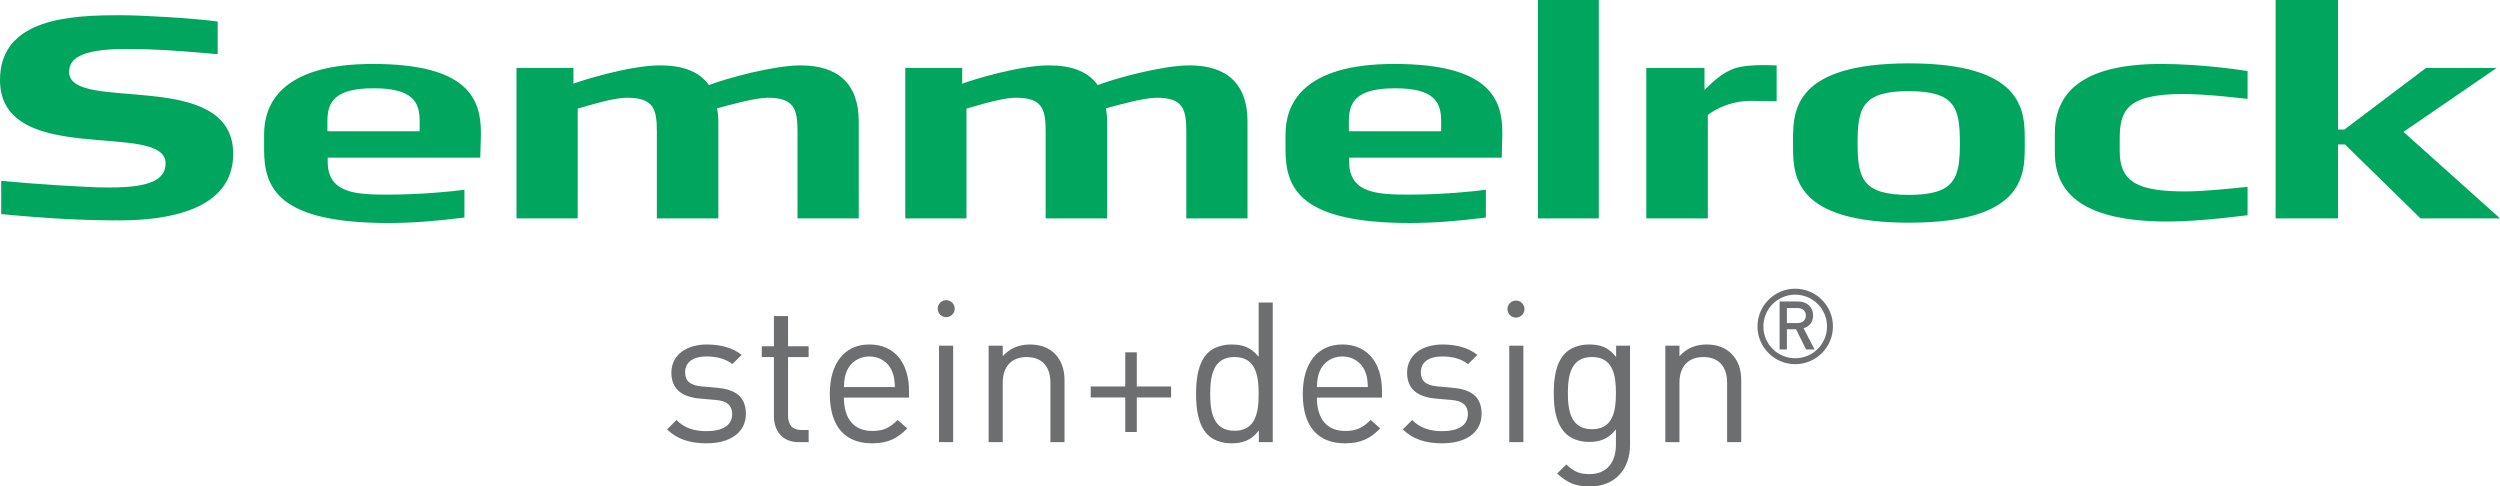
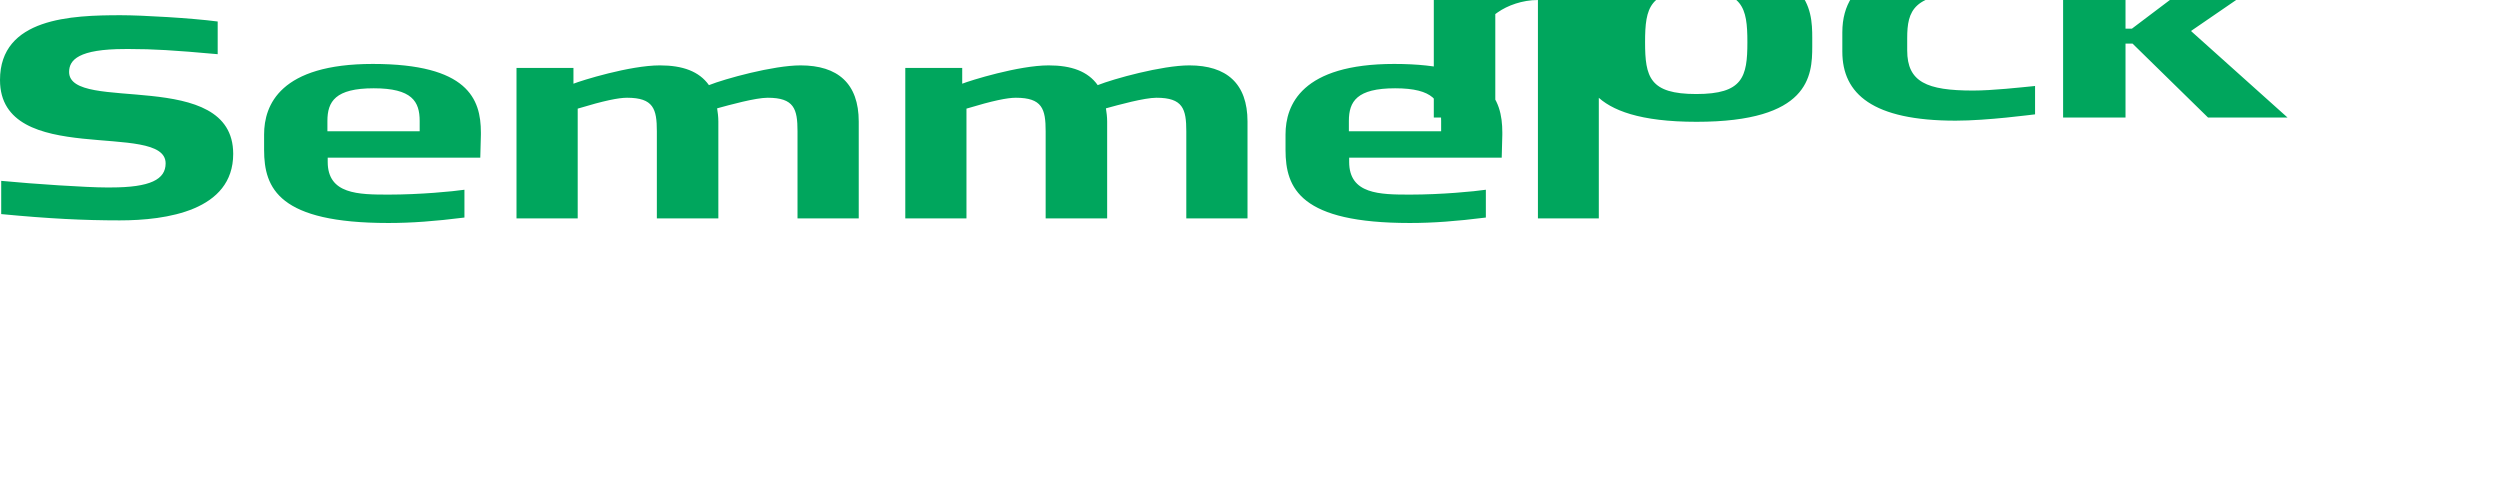
<svg xmlns="http://www.w3.org/2000/svg" xml:space="preserve" width="200mm" height="38.918mm" version="1.1" style="shape-rendering:geometricPrecision; text-rendering:geometricPrecision; image-rendering:optimizeQuality; fill-rule:evenodd; clip-rule:evenodd" viewBox="0 0 200 38.918">
  <defs>
    <style type="text/css">
   
    .fil0 {fill:#00A65D;fill-rule:nonzero}
    .fil1 {fill:#6C6E70;fill-rule:nonzero}
   
  </style>
  </defs>
  <g id="Layer_x0020_1">
-     <path class="fil0" d="M0.097 17.128l0 -2.66c2.607,0.252 6.868,0.528 8.38,0.528l0.388 0c3.168,0 4.385,-0.643 4.385,-1.928 0,-3.46 -13.25,0.414 -13.25,-6.669 0,-4.975 5.724,-5.182 9.67,-5.182 1.705,0 5.675,0.23 7.745,0.503l0 2.615c-3.557,-0.322 -5.212,-0.413 -6.991,-0.413l-0.415 0c-3.725,0 -4.481,0.871 -4.481,1.834 0,3.346 13.128,-0.414 13.128,6.555 0,4.54 -5.334,5.319 -9.084,5.319 -2.874,0 -5.652,-0.137 -9.476,-0.503zm26.096 -7.451l0 0.826 7.381 0 0 -0.826c0,-1.559 -0.61,-2.614 -3.677,-2.614 -3.07,0 -3.704,1.055 -3.704,2.614zm12.229 2.934l-12.205 0 0 0.344c0,2.59 2.461,2.613 4.873,2.613 2.509,0 5.138,-0.252 6.065,-0.389l0 2.224c-2.385,0.298 -4.214,0.436 -6.09,0.436 -8.744,0 -9.937,-2.752 -9.937,-5.845l0 -1.24c0,-2.361 1.291,-5.639 8.696,-5.639 7.599,0 8.647,2.797 8.647,5.48l0 0.184 -0.048 1.833zm25.379 4.861l0 -6.969c0,-1.788 -0.268,-2.683 -2.387,-2.683 -0.974,0 -3.045,0.573 -4.044,0.847 0.05,0.322 0.098,0.666 0.098,1.057l0 7.748 -4.92 0 0 -6.969c0,-1.788 -0.268,-2.683 -2.386,-2.683 -0.682,0 -1.827,0.23 -3.946,0.871l0 8.782 -4.896 0 0 -12.036 4.556 0 0 1.26c0.631,-0.252 4.505,-1.466 6.916,-1.466 1.827,0 3.143,0.479 3.923,1.58 1.266,-0.504 5.14,-1.58 7.332,-1.58 2.97,0 4.652,1.442 4.652,4.494l0 7.748 -4.896 0zm31.103 0l0 -6.969c0,-1.788 -0.268,-2.683 -2.386,-2.683 -0.975,0 -3.046,0.573 -4.044,0.847 0.05,0.322 0.098,0.666 0.098,1.057l0 7.748 -4.92 0 0 -6.969c0,-1.788 -0.269,-2.683 -2.389,-2.683 -0.68,0 -1.825,0.23 -3.946,0.871l0 8.782 -4.894 0 0 -12.036 4.554 0 0 1.26c0.633,-0.252 4.507,-1.466 6.918,-1.466 1.825,0 3.142,0.479 3.922,1.58 1.266,-0.504 5.141,-1.58 7.332,-1.58 2.97,0 4.652,1.442 4.652,4.494l0 7.748 -4.896 0zm13.006 -7.795l0 0.826 7.381 0 0 -0.826c0,-1.559 -0.609,-2.614 -3.68,-2.614 -3.068,0 -3.701,1.055 -3.701,2.614zm12.228 2.934l-12.205 0 0 0.344c0,2.59 2.461,2.613 4.871,2.613 2.509,0 5.14,-0.252 6.064,-0.389l0 2.224c-2.384,0.298 -4.212,0.436 -6.087,0.436 -8.746,0 -9.939,-2.752 -9.939,-5.845l0 -1.24c0,-2.361 1.291,-5.639 8.694,-5.639 7.602,0 8.649,2.797 8.649,5.48l0 0.184 -0.048 1.833zm2.896 -12.611l4.871 0 0 17.471 -4.871 0 0 -17.471zm17.001 8.07c-1.243,0 -2.435,0.437 -3.216,0.987l-0.194 0.139 0 8.276 -4.92 0 0 -12.038 4.653 0 0 1.766c0.828,-0.824 1.486,-1.375 2.313,-1.696 0.681,-0.255 1.705,-0.297 2.485,-0.297 0.462,0 0.828,0.023 0.975,0.023l0 2.865 -2.096 -0.025zm12.665 -0.779c-3.729,0 -4.093,1.353 -4.093,4.149 0,2.797 0.364,4.152 4.093,4.152 3.727,0 4.092,-1.355 4.092,-4.152 0,-2.796 -0.365,-4.149 -4.092,-4.149zm9.281 4.494c0,2.362 -0.22,6.029 -9.257,6.029 -9.062,0 -9.28,-3.667 -9.28,-6.029l0 -0.687c0,-2.338 0.218,-6.03 9.28,-6.03 9.036,0 9.257,3.692 9.257,6.03l0 0.687zm12.639 -4.265c-4.555,0 -5.043,1.4 -5.043,3.602l0 0.985c0,2.522 1.56,3.207 5.261,3.207 1.583,0 3.801,-0.251 4.968,-0.365l0 2.269c-0.242,0.021 -3.798,0.505 -6.357,0.505 -6.625,0 -9.062,-2.132 -9.062,-5.524l0 -1.538c0,-4.517 4.288,-5.547 8.478,-5.547 3.361,0 6.699,0.527 6.941,0.573l0 2.224c-0.266,-0.022 -3.141,-0.391 -5.188,-0.391zm19.023 9.952l-6.041 -5.916 -0.56 0 0 5.916 -4.993 0 0 -17.472 4.993 0 0 10.363 0.511 0 6.528 -4.927 5.651 0 -7.453 5.113 7.724 6.923 -6.359 0z" />
-     <path class="fil1" d="M56.534 35.466c-1.301,0 -2.322,-0.299 -3.169,-1.112l0.753 -0.756c0.611,0.644 1.442,0.895 2.401,0.895 1.272,0 2.056,-0.455 2.056,-1.365 0,-0.675 -0.394,-1.052 -1.288,-1.129l-1.27 -0.111c-1.507,-0.124 -2.307,-0.8 -2.307,-2.071 0,-1.413 1.192,-2.258 2.839,-2.258 1.1,0 2.089,0.266 2.778,0.832l-0.737 0.737c-0.549,-0.423 -1.256,-0.612 -2.056,-0.612 -1.13,0 -1.725,0.487 -1.725,1.272 0,0.658 0.376,1.051 1.348,1.127l1.24 0.111c1.348,0.126 2.274,0.645 2.274,2.087 0,1.491 -1.27,2.353 -3.137,2.353zm7.357 -0.094c-1.319,0 -1.977,-0.927 -1.977,-2.071l0 -4.738 -0.972 0 0 -0.863 0.972 0 0 -2.417 1.13 0 0 2.417 1.647 0 0 0.863 -1.647 0 0 4.706c0,0.706 0.329,1.13 1.053,1.13l0.594 0 0 0.973 -0.799 0zm7.467 -5.696c-0.298,-0.705 -0.988,-1.16 -1.806,-1.16 -0.815,0 -1.505,0.455 -1.804,1.16 -0.173,0.423 -0.203,0.66 -0.235,1.288l4.08 0c-0.032,-0.628 -0.064,-0.865 -0.236,-1.288zm-3.844 2.134c0,1.695 0.799,2.667 2.274,2.667 0.894,0 1.413,-0.266 2.024,-0.879l0.769 0.676c-0.785,0.784 -1.506,1.192 -2.823,1.192 -2.041,0 -3.374,-1.224 -3.374,-3.953 0,-2.496 1.21,-3.954 3.168,-3.954 1.994,0 3.17,1.443 3.17,3.732l0 0.518 -5.209 0zm7.608 -4.157l1.13 0 0 7.719 -1.13 0 0 -7.719zm8.911 7.719l0 -4.754c0,-1.364 -0.738,-2.054 -1.899,-2.054 -1.16,0 -1.914,0.705 -1.914,2.054l0 4.754 -1.13 0 0 -7.719 1.13 0 0 0.847c0.549,-0.628 1.303,-0.941 2.165,-0.941 0.831,0 1.507,0.252 1.977,0.721 0.549,0.534 0.8,1.255 0.8,2.15l0 4.942 -1.129 0zm6.911 -3.575l0 2.762 -0.923 0 0 -2.762 -2.762 0 0 -0.88 2.762 0 0 -2.73 0.923 0 0 2.73 2.745 0 0 0.88 -2.745 0zm7.818 -3.235c-1.679,0 -1.946,1.445 -1.946,2.95 0,1.507 0.268,2.949 1.946,2.949 1.679,0 1.93,-1.441 1.93,-2.949 0,-1.505 -0.251,-2.95 -1.93,-2.95zm1.945 6.81l0 -0.927c-0.628,0.818 -1.347,1.021 -2.195,1.021 -0.785,0 -1.474,-0.267 -1.885,-0.675 -0.784,-0.786 -0.941,-2.071 -0.941,-3.28 0,-1.209 0.158,-2.494 0.941,-3.281 0.411,-0.406 1.1,-0.671 1.885,-0.671 0.848,0 1.552,0.189 2.18,0.988l0 -4.345 1.129 0 0 11.17 -1.114 0zm8.489 -5.696c-0.299,-0.705 -0.99,-1.16 -1.807,-1.16 -0.814,0 -1.504,0.455 -1.803,1.16 -0.173,0.423 -0.205,0.66 -0.235,1.288l4.08 0c-0.032,-0.628 -0.064,-0.865 -0.235,-1.288zm-3.845 2.134c0,1.695 0.8,2.667 2.274,2.667 0.895,0 1.413,-0.266 2.024,-0.879l0.77 0.676c-0.785,0.784 -1.507,1.192 -2.824,1.192 -2.041,0 -3.373,-1.224 -3.373,-3.953 0,-2.496 1.207,-3.954 3.167,-3.954 1.995,0 3.17,1.443 3.17,3.732l0 0.518 -5.209 0zm10.04 3.656c-1.301,0 -2.322,-0.299 -3.169,-1.112l0.755 -0.756c0.61,0.644 1.442,0.895 2.398,0.895 1.271,0 2.056,-0.455 2.056,-1.365 0,-0.675 -0.393,-1.052 -1.287,-1.129l-1.27 -0.111c-1.506,-0.124 -2.307,-0.8 -2.307,-2.071 0,-1.413 1.193,-2.258 2.84,-2.258 1.097,0 2.087,0.266 2.776,0.832l-0.736 0.737c-0.55,-0.423 -1.255,-0.612 -2.056,-0.612 -1.128,0 -1.725,0.487 -1.725,1.272 0,0.658 0.377,1.051 1.349,1.127l1.238 0.111c1.351,0.126 2.275,0.645 2.275,2.087 0,1.491 -1.27,2.353 -3.138,2.353zm5.349 -7.813l1.13 0 0 7.719 -1.13 0 0 -7.719zm6.621 0.909c-1.679,0 -1.931,1.445 -1.931,2.887 0,1.445 0.252,2.888 1.931,2.888 1.678,0 1.914,-1.443 1.914,-2.888 0,-1.441 -0.236,-2.887 -1.914,-2.887zm-0.173 10.356c-1.16,0 -1.804,-0.299 -2.619,-1.035l0.736 -0.721c0.565,0.502 0.955,0.767 1.851,0.767 1.491,0 2.119,-1.049 2.119,-2.369l0 -1.206c-0.627,0.798 -1.334,1.001 -2.165,1.001 -0.785,0 -1.459,-0.281 -1.868,-0.69 -0.767,-0.769 -0.94,-1.962 -0.94,-3.217 0,-1.255 0.174,-2.446 0.94,-3.218 0.41,-0.406 1.099,-0.671 1.885,-0.671 0.844,0 1.535,0.189 2.163,1.003l0 -0.909 1.113 0 0 7.955c0,1.913 -1.192,3.311 -3.216,3.311zm10.981 -3.546l0 -4.754c0,-1.364 -0.738,-2.054 -1.897,-2.054 -1.162,0 -1.916,0.705 -1.916,2.054l0 4.754 -1.129 0 0 -7.719 1.129 0 0 0.847c0.551,-0.628 1.301,-0.941 2.166,-0.941 0.832,0 1.507,0.252 1.975,0.721 0.55,0.534 0.801,1.255 0.801,2.15l0 4.942 -1.13 0zm-61.791 -10.68c0,0.377 -0.305,0.68 -0.681,0.68 -0.376,0 -0.681,-0.303 -0.681,-0.68 0,-0.377 0.305,-0.681 0.681,-0.681 0.377,0 0.681,0.304 0.681,0.681zm45.58 0.035c0,0.375 -0.306,0.681 -0.681,0.681 -0.375,0 -0.681,-0.306 -0.681,-0.681 0,-0.377 0.306,-0.681 0.681,-0.681 0.375,0 0.681,0.304 0.681,0.681zm24.678 1.39c0,0.832 -0.339,1.586 -0.884,2.132l-0.001 0.001c-0.546,0.546 -1.302,0.884 -2.133,0.884 -0.833,0 -1.588,-0.339 -2.134,-0.884 -0.546,-0.546 -0.885,-1.301 -0.885,-2.134 0,-0.832 0.339,-1.588 0.884,-2.134l0 -0.001c0.546,-0.546 1.301,-0.884 2.135,-0.884 0.832,0 1.588,0.339 2.133,0.885l0.001 -0.001c0.546,0.546 0.884,1.301 0.884,2.134zm-1.219 1.798c0.459,-0.459 0.744,-1.095 0.744,-1.798 0,-0.703 -0.285,-1.339 -0.745,-1.799l0 -0.001c-0.459,-0.459 -1.096,-0.744 -1.799,-0.744 -0.703,0 -1.34,0.285 -1.8,0.745l-0.001 0c-0.459,0.459 -0.744,1.096 -0.744,1.799 0,0.703 0.285,1.34 0.744,1.799 0.46,0.459 1.097,0.744 1.8,0.744 0.703,0 1.34,-0.285 1.799,-0.744l0.001 -0.001zm-1.602 -3.272l-0.863 0 0 1.201 0.863 0c0.387,0 0.652,-0.222 0.652,-0.599 0,-0.377 -0.265,-0.602 -0.652,-0.602zm0.673 3.313l-0.807 -1.616 -0.729 0 0 1.616 -0.583 0 0 -3.838 1.489 0c0.726,0 1.191,0.47 1.191,1.122 0,0.55 -0.334,0.899 -0.765,1.017l0.881 1.698 -0.678 0z" />
+     <path class="fil0" d="M0.097 17.128l0 -2.66c2.607,0.252 6.868,0.528 8.38,0.528l0.388 0c3.168,0 4.385,-0.643 4.385,-1.928 0,-3.46 -13.25,0.414 -13.25,-6.669 0,-4.975 5.724,-5.182 9.67,-5.182 1.705,0 5.675,0.23 7.745,0.503l0 2.615c-3.557,-0.322 -5.212,-0.413 -6.991,-0.413l-0.415 0c-3.725,0 -4.481,0.871 -4.481,1.834 0,3.346 13.128,-0.414 13.128,6.555 0,4.54 -5.334,5.319 -9.084,5.319 -2.874,0 -5.652,-0.137 -9.476,-0.503zm26.096 -7.451l0 0.826 7.381 0 0 -0.826c0,-1.559 -0.61,-2.614 -3.677,-2.614 -3.07,0 -3.704,1.055 -3.704,2.614zm12.229 2.934l-12.205 0 0 0.344c0,2.59 2.461,2.613 4.873,2.613 2.509,0 5.138,-0.252 6.065,-0.389l0 2.224c-2.385,0.298 -4.214,0.436 -6.09,0.436 -8.744,0 -9.937,-2.752 -9.937,-5.845l0 -1.24c0,-2.361 1.291,-5.639 8.696,-5.639 7.599,0 8.647,2.797 8.647,5.48l0 0.184 -0.048 1.833zm25.379 4.861l0 -6.969c0,-1.788 -0.268,-2.683 -2.387,-2.683 -0.974,0 -3.045,0.573 -4.044,0.847 0.05,0.322 0.098,0.666 0.098,1.057l0 7.748 -4.92 0 0 -6.969c0,-1.788 -0.268,-2.683 -2.386,-2.683 -0.682,0 -1.827,0.23 -3.946,0.871l0 8.782 -4.896 0 0 -12.036 4.556 0 0 1.26c0.631,-0.252 4.505,-1.466 6.916,-1.466 1.827,0 3.143,0.479 3.923,1.58 1.266,-0.504 5.14,-1.58 7.332,-1.58 2.97,0 4.652,1.442 4.652,4.494l0 7.748 -4.896 0zm31.103 0l0 -6.969c0,-1.788 -0.268,-2.683 -2.386,-2.683 -0.975,0 -3.046,0.573 -4.044,0.847 0.05,0.322 0.098,0.666 0.098,1.057l0 7.748 -4.92 0 0 -6.969c0,-1.788 -0.269,-2.683 -2.389,-2.683 -0.68,0 -1.825,0.23 -3.946,0.871l0 8.782 -4.894 0 0 -12.036 4.554 0 0 1.26c0.633,-0.252 4.507,-1.466 6.918,-1.466 1.825,0 3.142,0.479 3.922,1.58 1.266,-0.504 5.141,-1.58 7.332,-1.58 2.97,0 4.652,1.442 4.652,4.494l0 7.748 -4.896 0zm13.006 -7.795l0 0.826 7.381 0 0 -0.826c0,-1.559 -0.609,-2.614 -3.68,-2.614 -3.068,0 -3.701,1.055 -3.701,2.614zm12.228 2.934l-12.205 0 0 0.344c0,2.59 2.461,2.613 4.871,2.613 2.509,0 5.14,-0.252 6.064,-0.389l0 2.224c-2.384,0.298 -4.212,0.436 -6.087,0.436 -8.746,0 -9.939,-2.752 -9.939,-5.845l0 -1.24c0,-2.361 1.291,-5.639 8.694,-5.639 7.602,0 8.649,2.797 8.649,5.48l0 0.184 -0.048 1.833zm2.896 -12.611l4.871 0 0 17.471 -4.871 0 0 -17.471zc-1.243,0 -2.435,0.437 -3.216,0.987l-0.194 0.139 0 8.276 -4.92 0 0 -12.038 4.653 0 0 1.766c0.828,-0.824 1.486,-1.375 2.313,-1.696 0.681,-0.255 1.705,-0.297 2.485,-0.297 0.462,0 0.828,0.023 0.975,0.023l0 2.865 -2.096 -0.025zm12.665 -0.779c-3.729,0 -4.093,1.353 -4.093,4.149 0,2.797 0.364,4.152 4.093,4.152 3.727,0 4.092,-1.355 4.092,-4.152 0,-2.796 -0.365,-4.149 -4.092,-4.149zm9.281 4.494c0,2.362 -0.22,6.029 -9.257,6.029 -9.062,0 -9.28,-3.667 -9.28,-6.029l0 -0.687c0,-2.338 0.218,-6.03 9.28,-6.03 9.036,0 9.257,3.692 9.257,6.03l0 0.687zm12.639 -4.265c-4.555,0 -5.043,1.4 -5.043,3.602l0 0.985c0,2.522 1.56,3.207 5.261,3.207 1.583,0 3.801,-0.251 4.968,-0.365l0 2.269c-0.242,0.021 -3.798,0.505 -6.357,0.505 -6.625,0 -9.062,-2.132 -9.062,-5.524l0 -1.538c0,-4.517 4.288,-5.547 8.478,-5.547 3.361,0 6.699,0.527 6.941,0.573l0 2.224c-0.266,-0.022 -3.141,-0.391 -5.188,-0.391zm19.023 9.952l-6.041 -5.916 -0.56 0 0 5.916 -4.993 0 0 -17.472 4.993 0 0 10.363 0.511 0 6.528 -4.927 5.651 0 -7.453 5.113 7.724 6.923 -6.359 0z" />
  </g>
</svg>